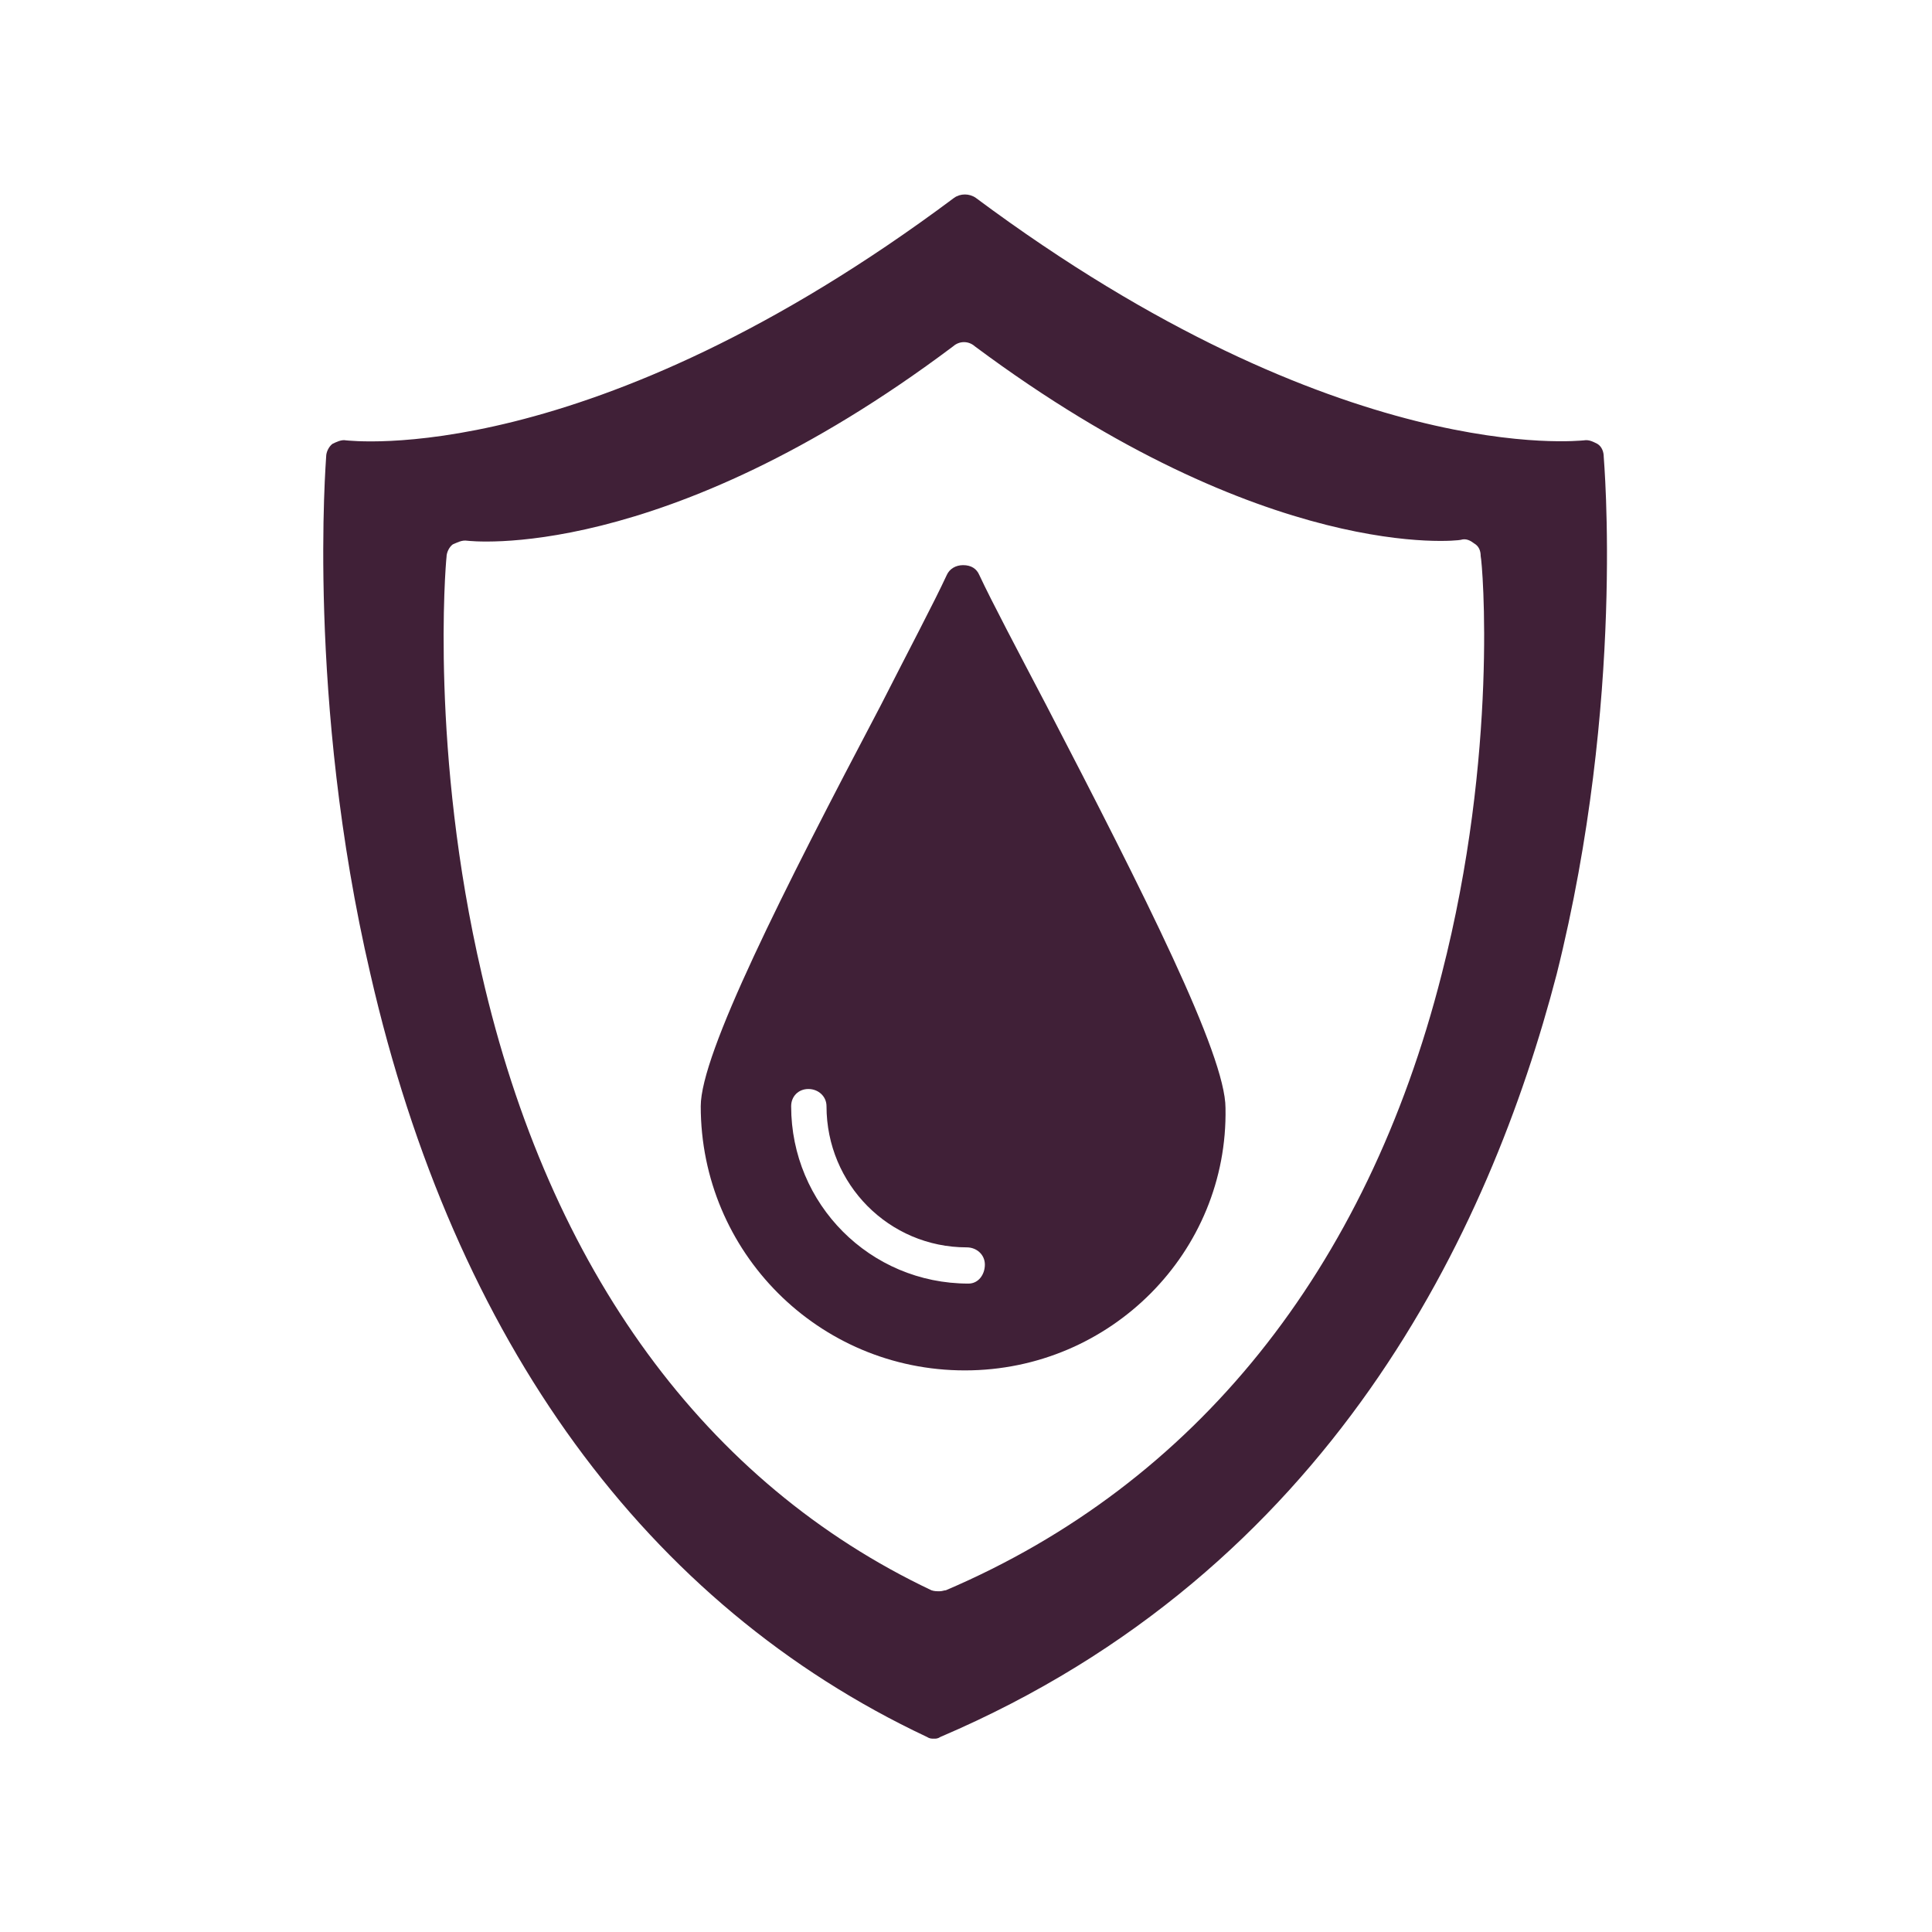
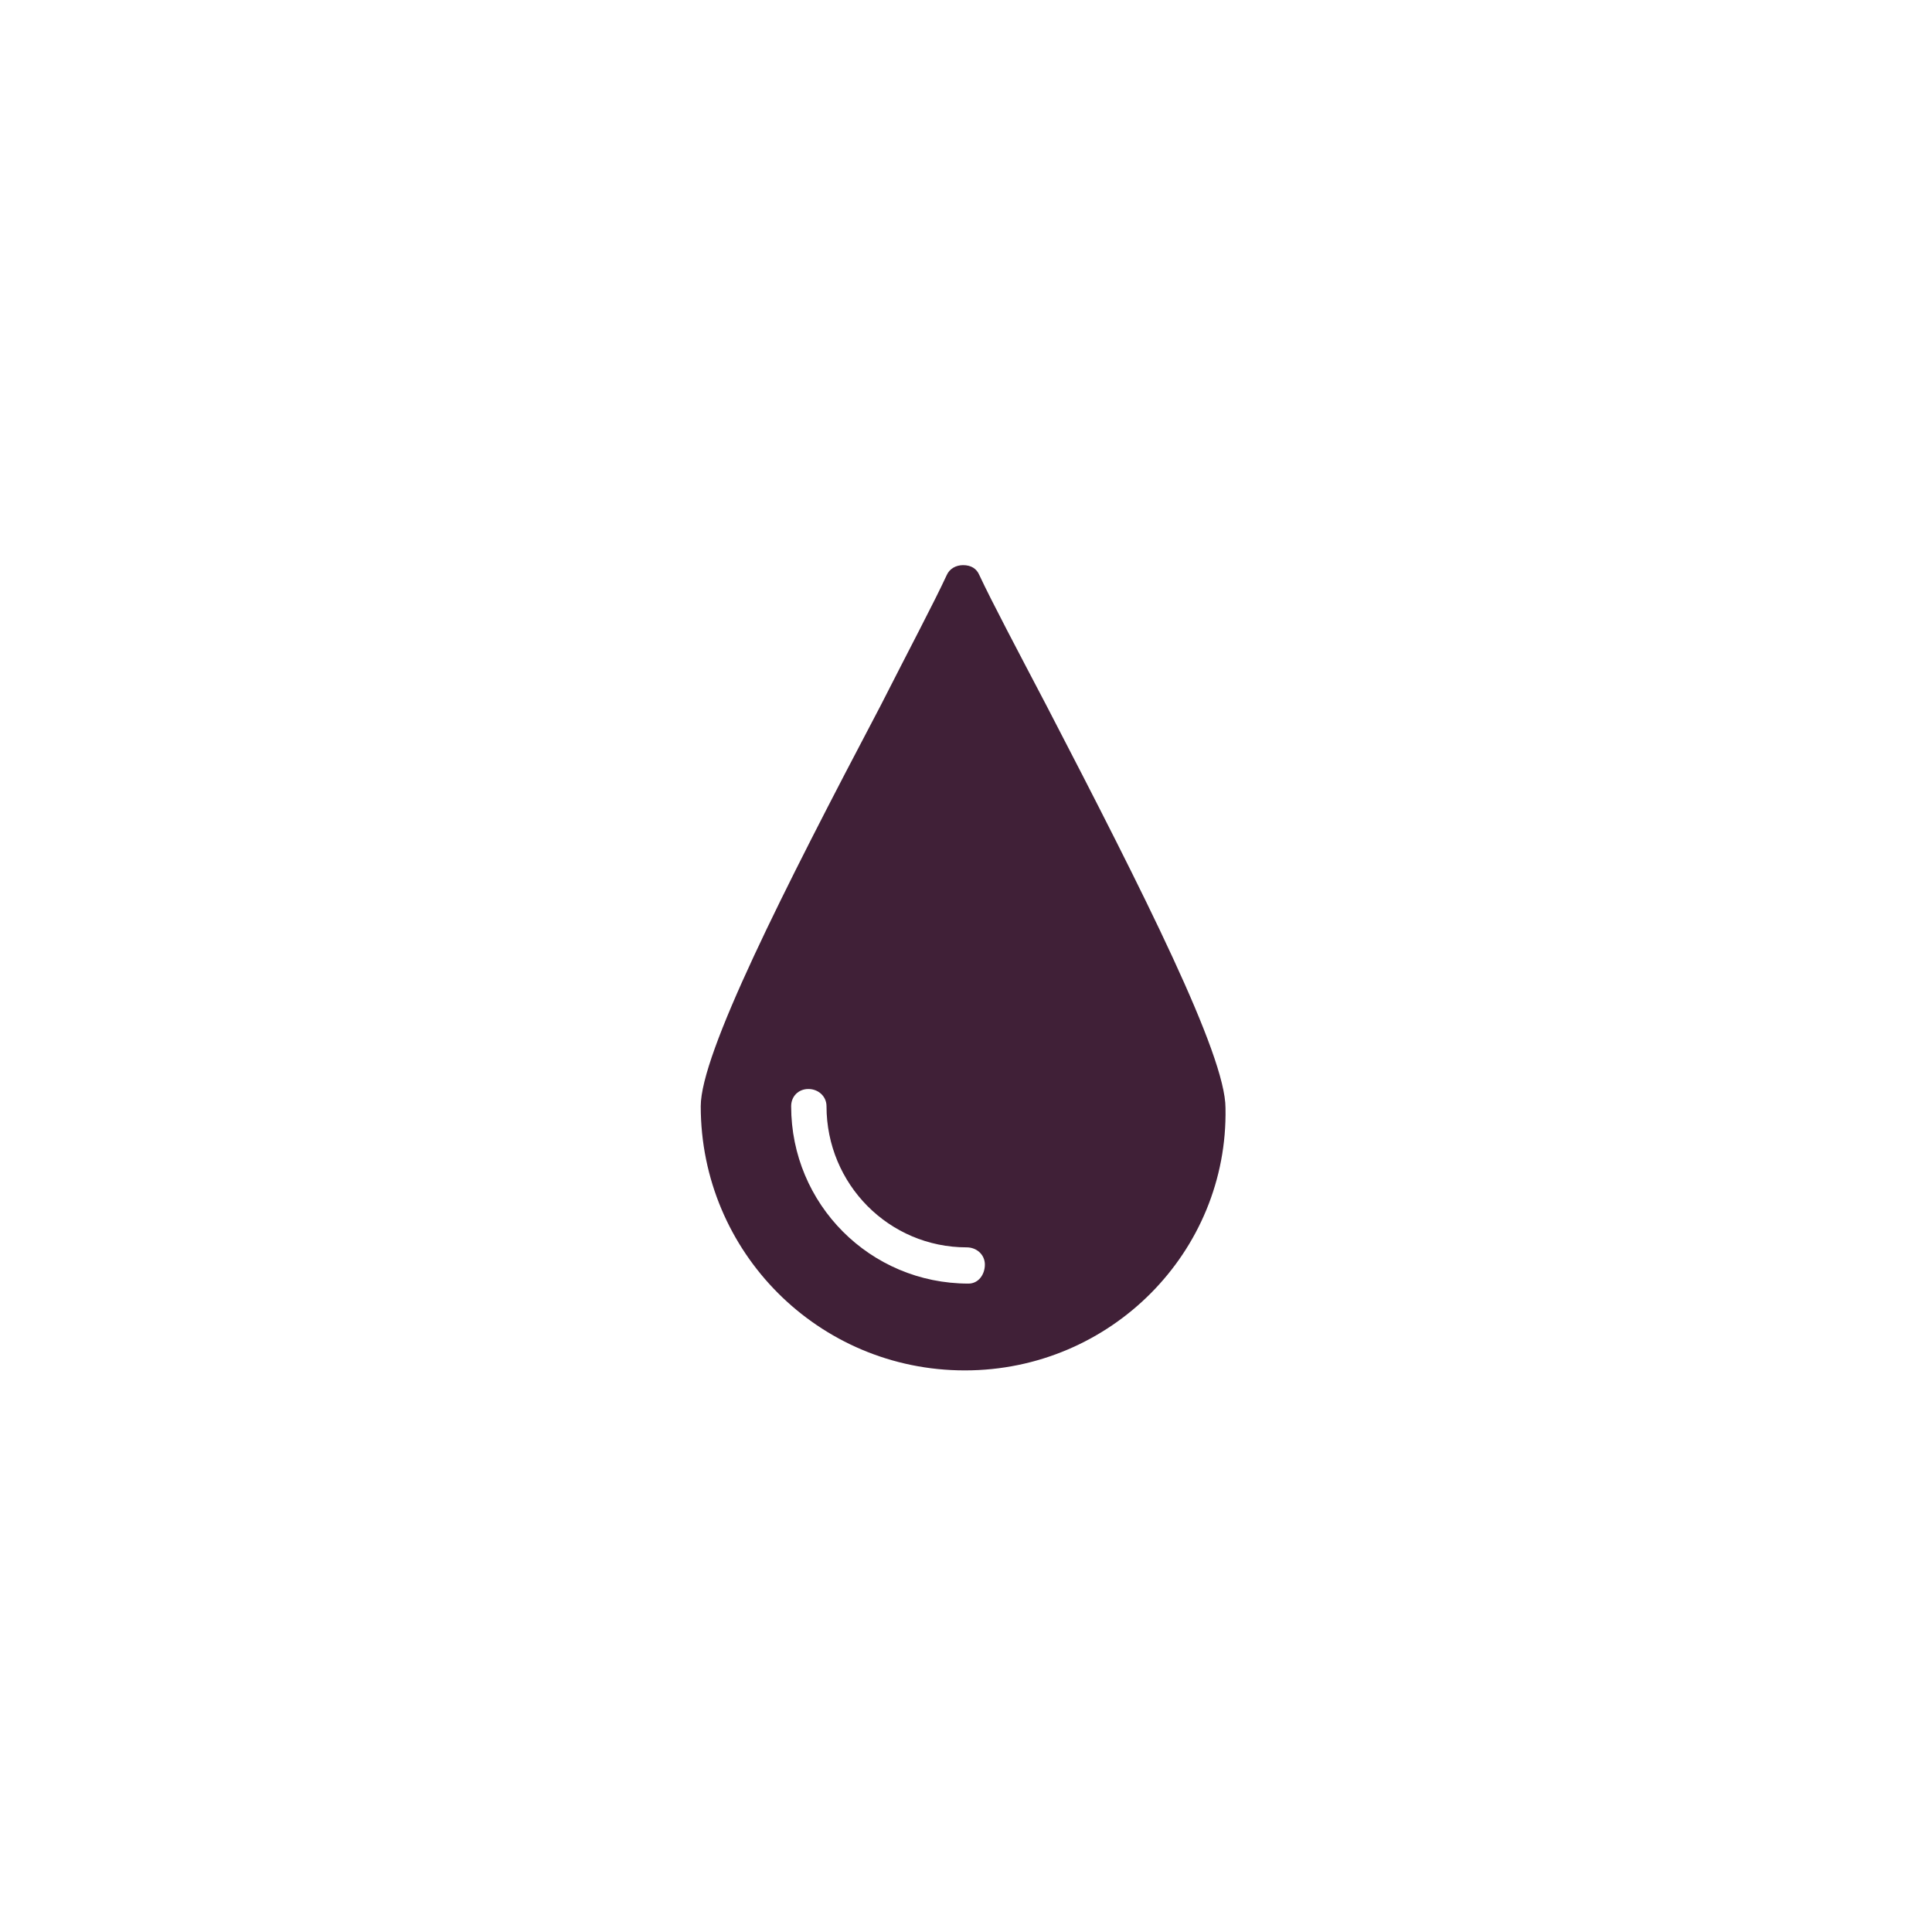
<svg xmlns="http://www.w3.org/2000/svg" version="1.2" preserveAspectRatio="xMidYMid meet" height="80" viewBox="0 0 60 60" zoomAndPan="magnify" width="80">
  <g id="7dd208b0b0">
    <path d="M 29.965 42.559 C 25.414 42.559 21.762 38.879 21.762 34.355 C 21.762 32.727 24.289 27.723 27.352 21.906 C 28.223 20.191 29.012 18.703 29.402 17.859 C 29.488 17.664 29.684 17.551 29.91 17.551 C 30.164 17.551 30.332 17.664 30.414 17.859 C 30.809 18.703 31.598 20.191 32.496 21.906 C 35.531 27.754 38.059 32.754 38.059 34.41 C 38.145 38.879 34.492 42.559 29.965 42.559 Z M 30.078 39.863 C 27.016 39.863 24.57 37.391 24.57 34.355 C 24.57 34.047 24.797 33.82 25.105 33.82 C 25.414 33.82 25.668 34.047 25.668 34.355 C 25.668 36.773 27.605 38.738 30.023 38.738 C 30.332 38.738 30.586 38.965 30.586 39.273 C 30.586 39.582 30.387 39.863 30.078 39.863 Z M 30.078 39.863" style="stroke:none;fill-rule:evenodd;fill:#402037;fill-opacity:1;" />
-     <path d="M 29.012 53.996 C 28.926 53.996 28.871 53.996 28.785 53.941 C 20.074 49.84 14.117 41.66 11.504 30.254 C 9.512 21.711 10.129 14.266 10.129 14.18 C 10.129 14.039 10.211 13.871 10.324 13.785 C 10.438 13.73 10.605 13.645 10.746 13.676 C 10.832 13.676 18.277 14.629 29.629 6.145 C 29.824 6.004 30.105 6.004 30.305 6.145 C 41.629 14.574 49.102 13.676 49.188 13.676 C 49.355 13.645 49.496 13.73 49.609 13.785 C 49.75 13.871 49.805 14.039 49.805 14.18 C 49.805 14.266 50.48 21.711 48.344 30.254 C 46.266 38.234 41.32 48.77 29.207 53.941 C 29.125 53.996 29.066 53.996 29.012 53.996 Z M 29.18 49.418 C 29.094 49.418 29.012 49.418 28.926 49.387 C 21.93 46.074 17.07 39.469 14.961 30.254 C 13.359 23.367 13.836 17.551 13.867 17.301 C 13.867 17.16 13.949 16.988 14.062 16.906 C 14.203 16.848 14.344 16.766 14.512 16.793 C 14.539 16.793 20.555 17.551 29.602 10.754 C 29.797 10.582 30.078 10.582 30.273 10.754 C 39.324 17.496 45.281 16.793 45.363 16.766 C 45.535 16.711 45.672 16.793 45.785 16.879 C 45.926 16.961 45.984 17.102 45.984 17.27 C 46.039 17.496 46.543 23.367 44.773 30.254 C 42.441 39.441 37.133 46.074 29.375 49.387 C 29.32 49.387 29.266 49.418 29.18 49.418 Z M 29.18 49.418" style="stroke:none;fill-rule:evenodd;fill:#402037;fill-opacity:1;" />
  </g>
</svg>